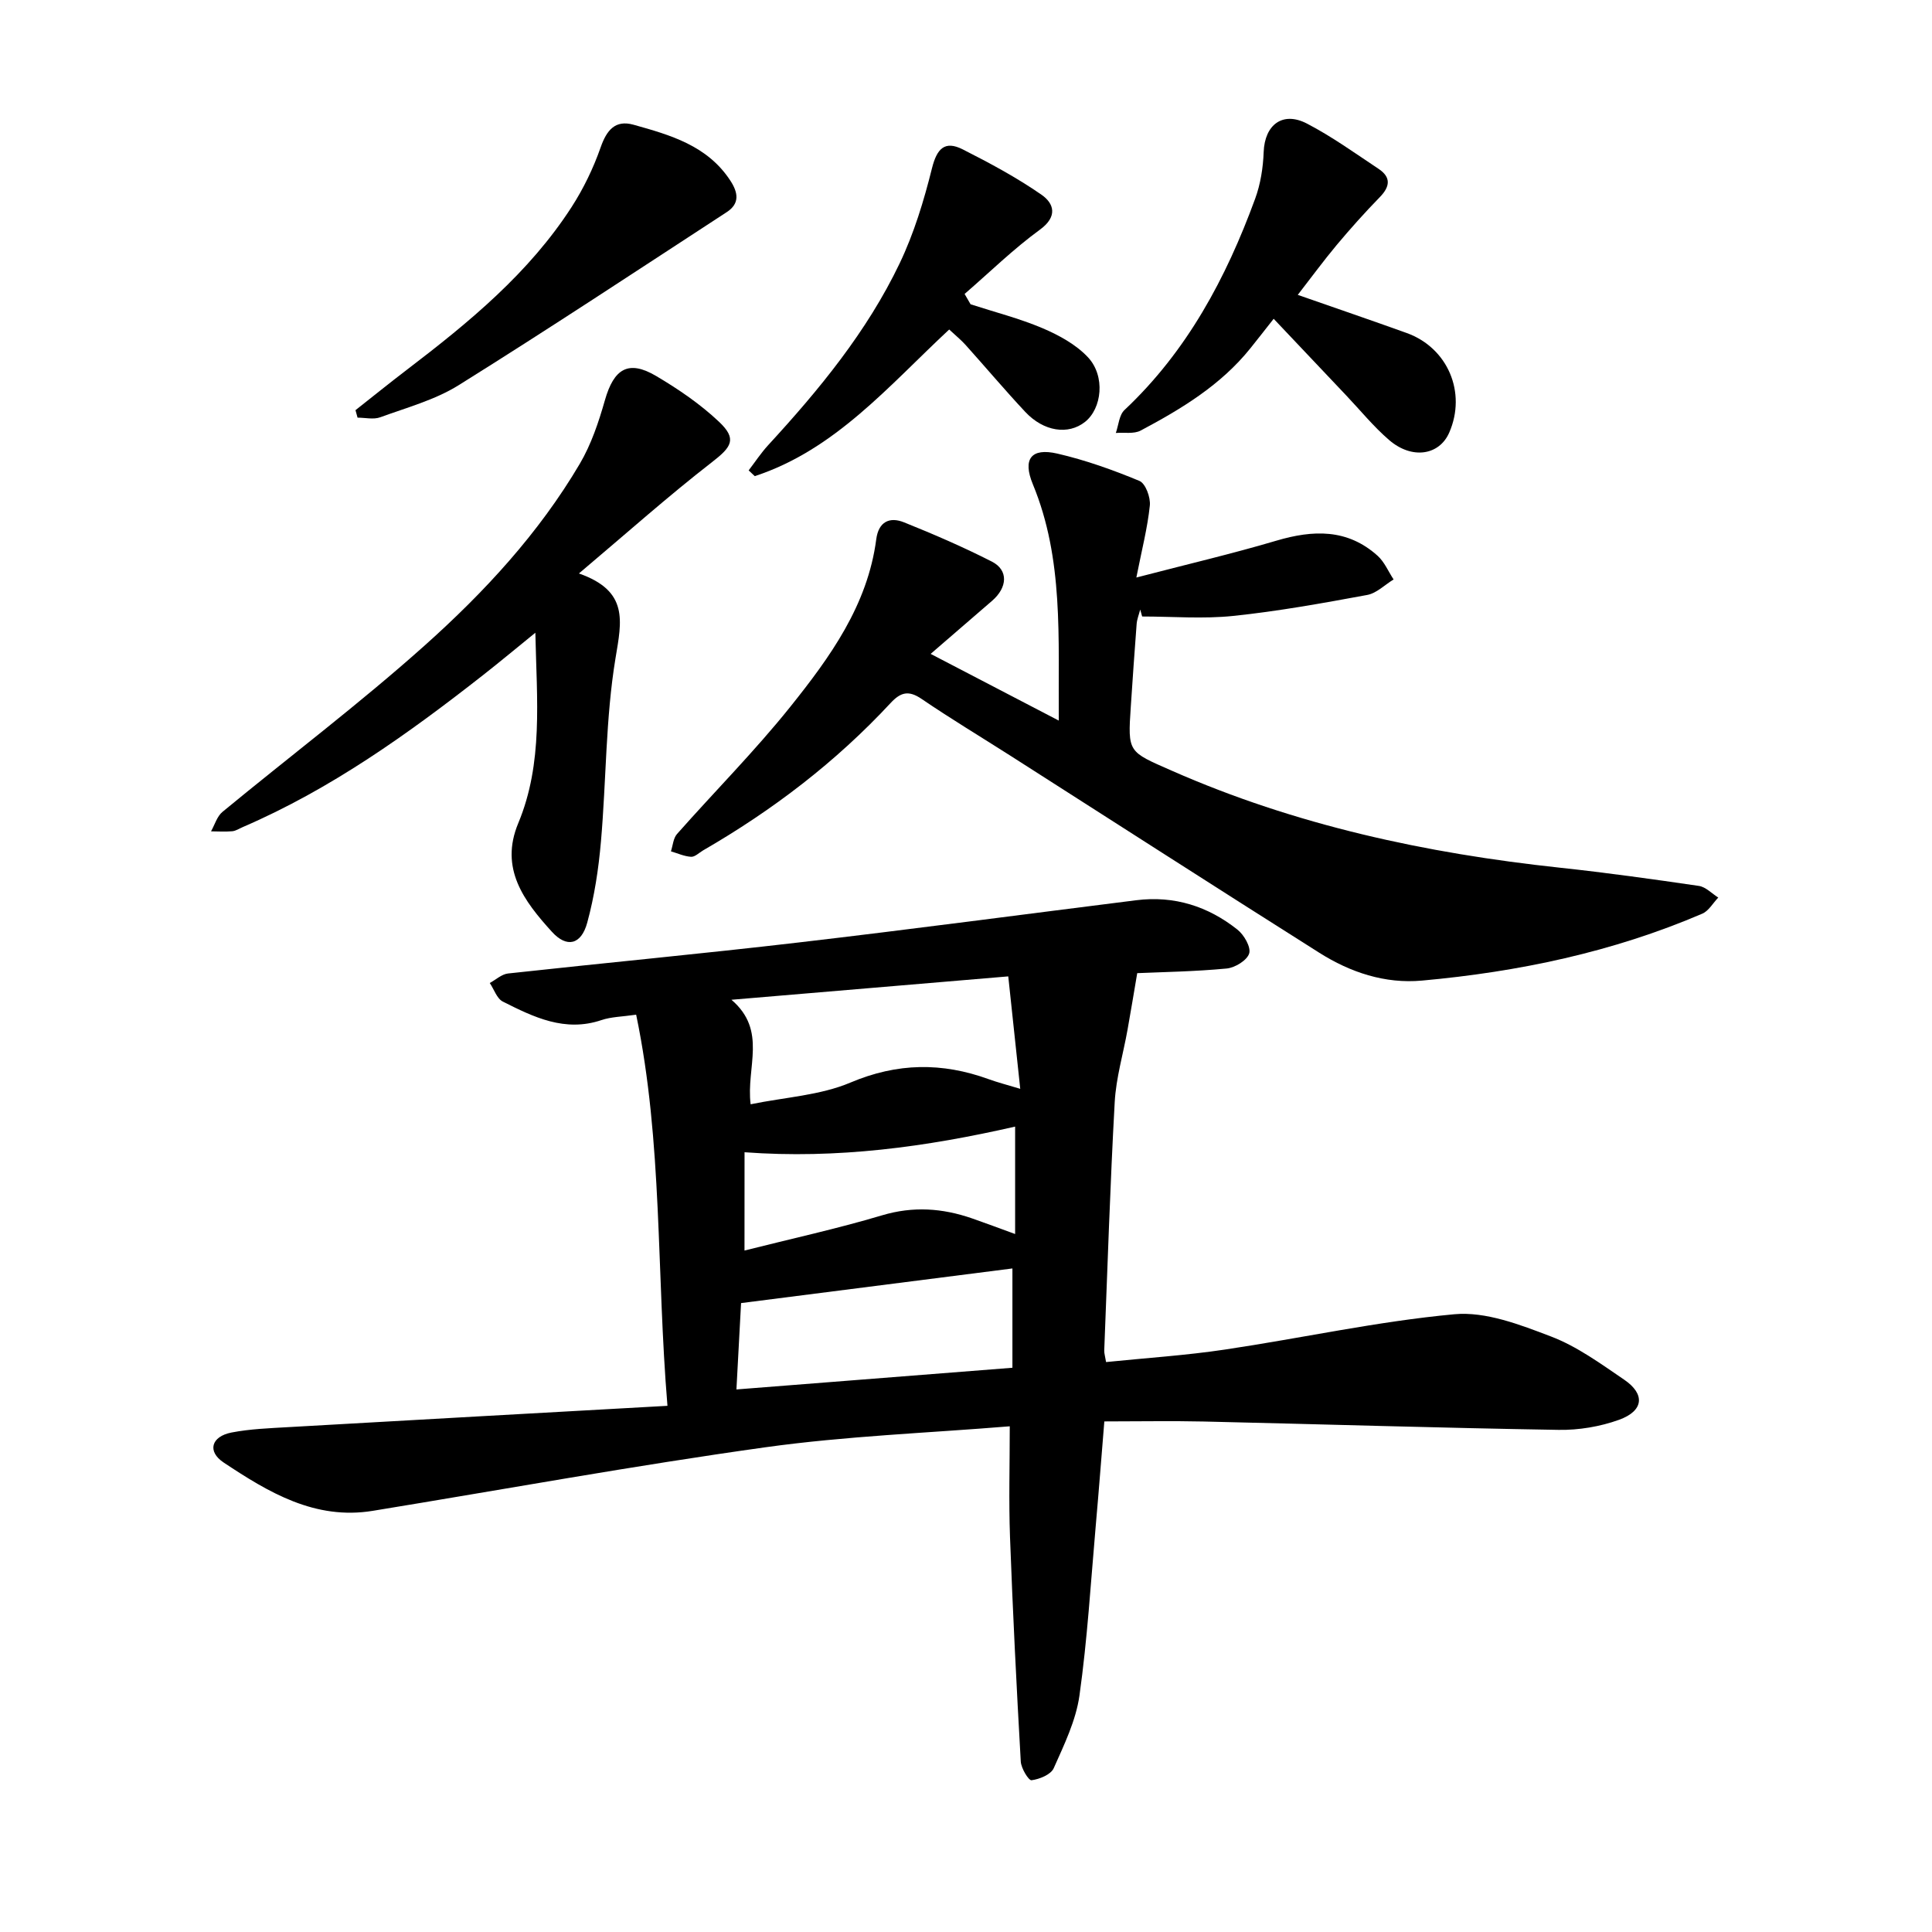
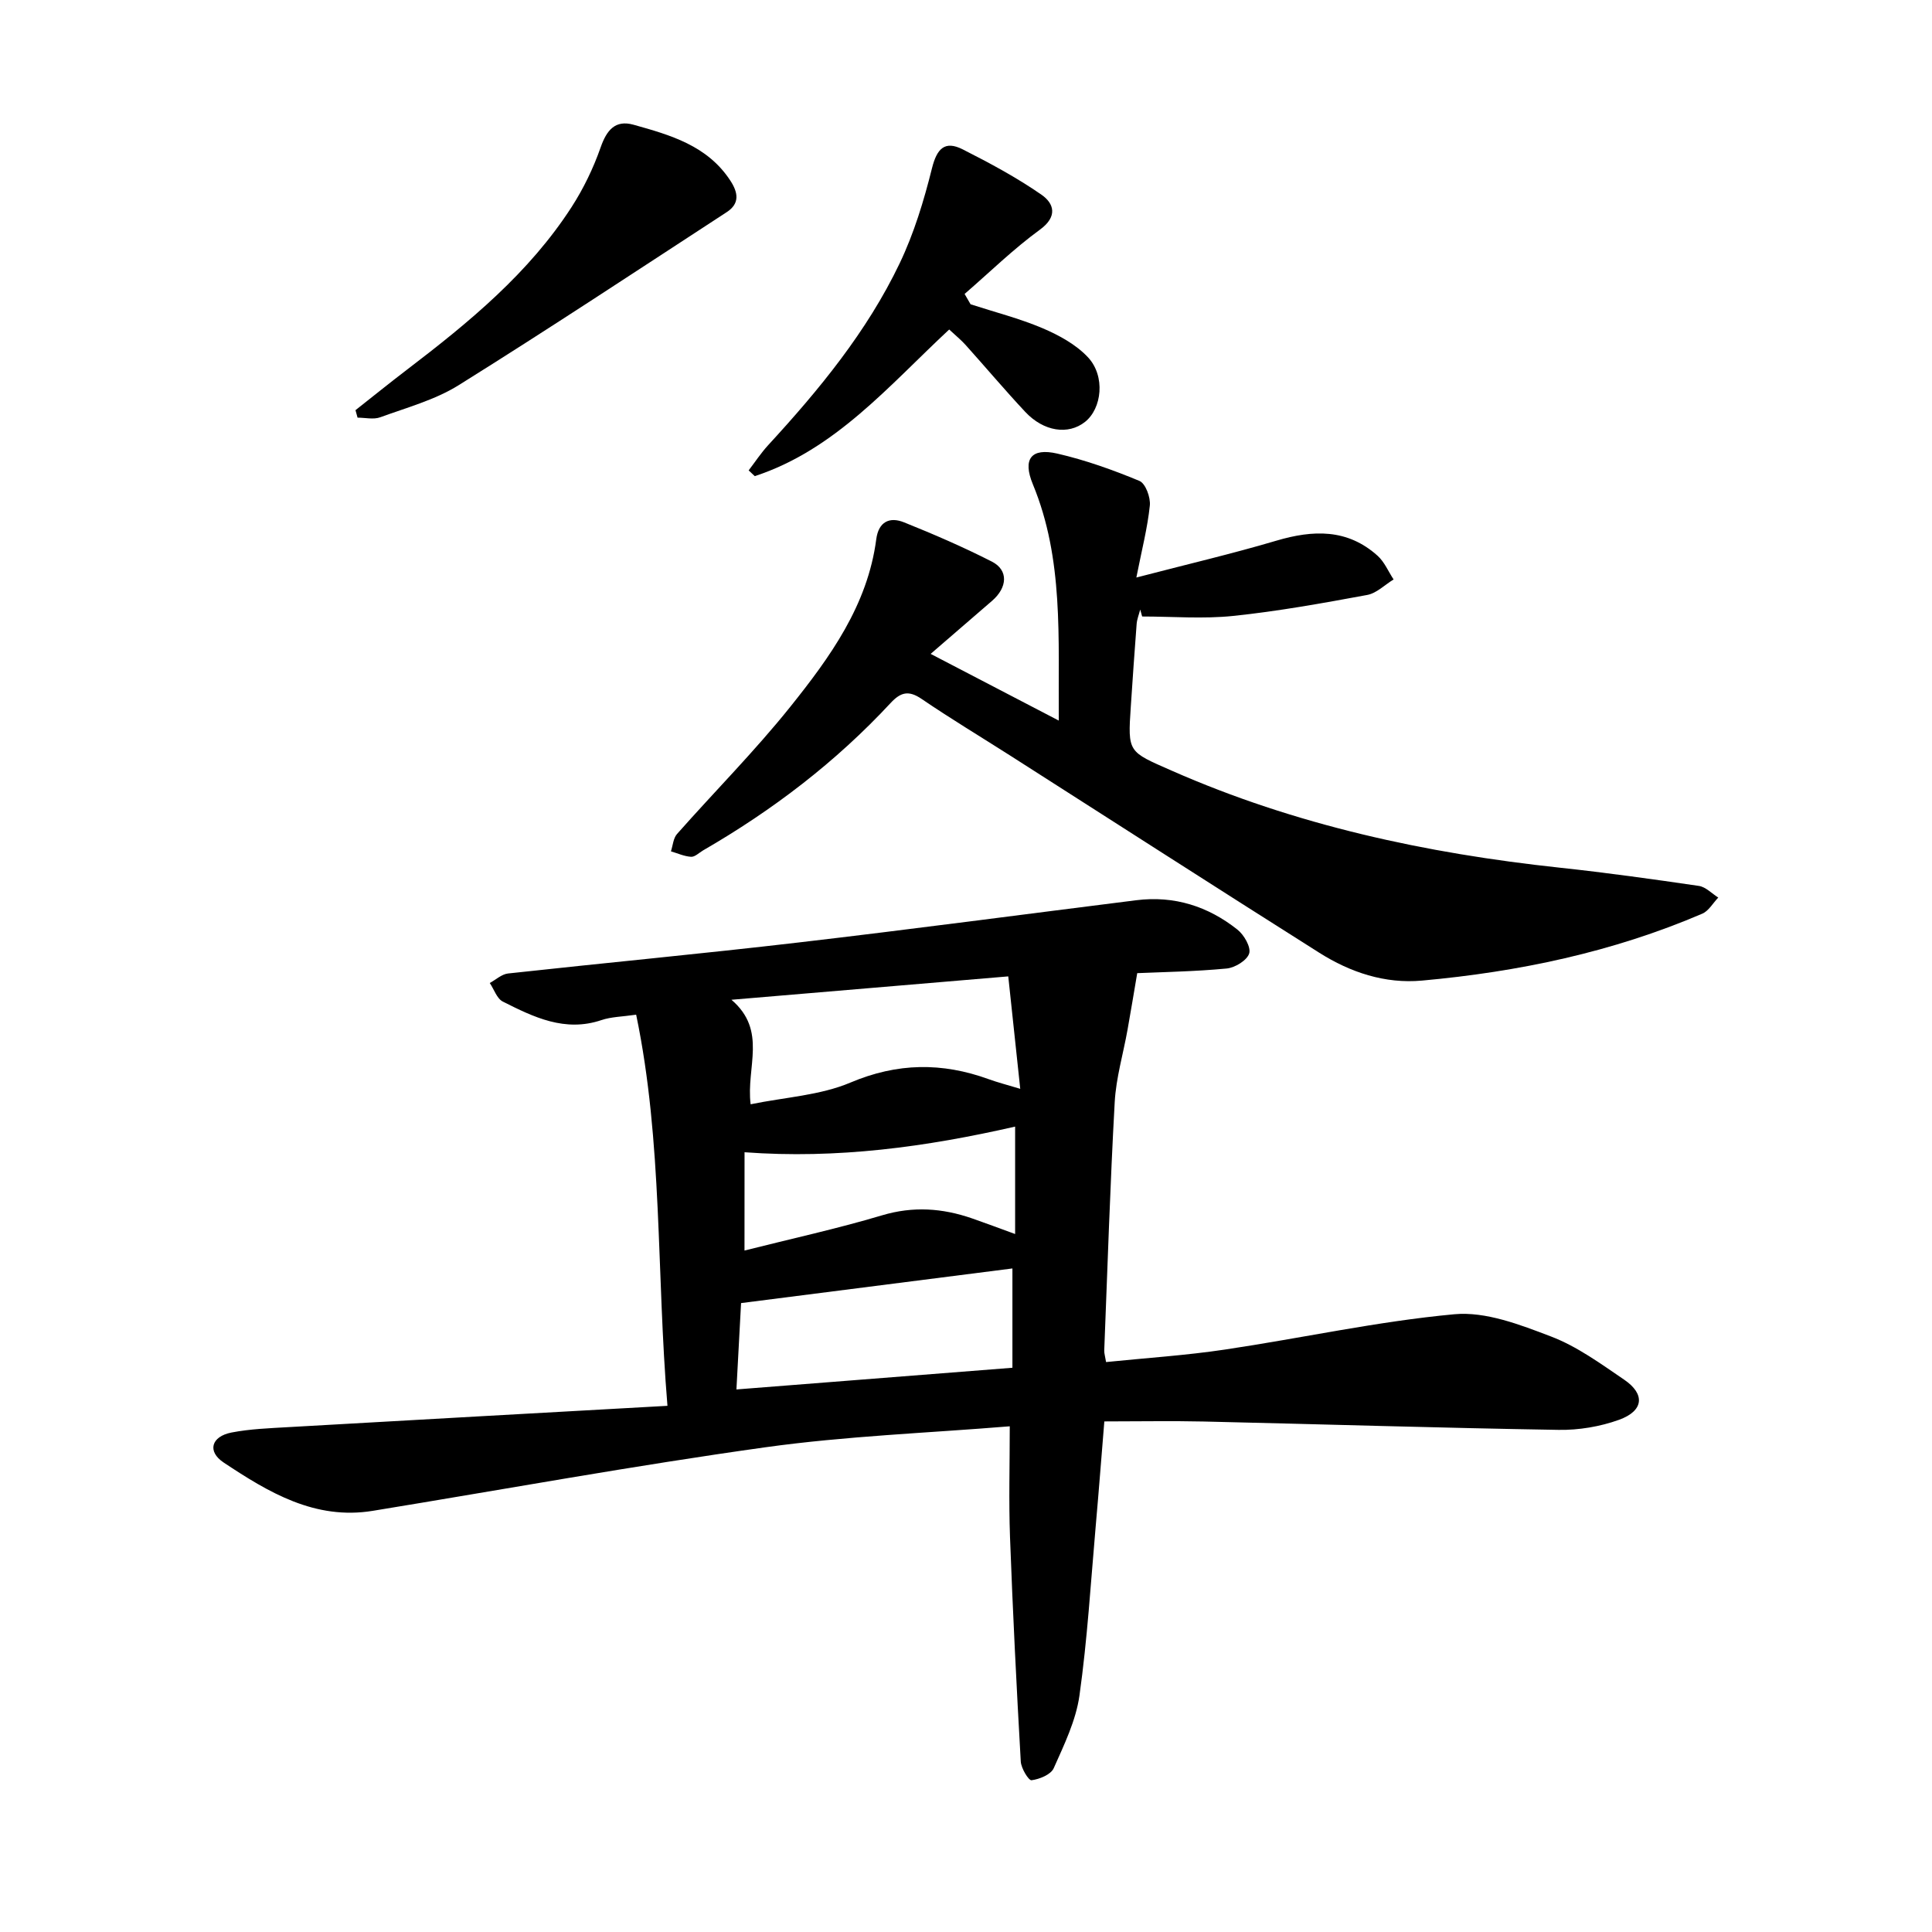
<svg xmlns="http://www.w3.org/2000/svg" enable-background="new 0 0 400 400" viewBox="0 0 400 400">
  <path d="m229 282c8.32-.85 16.53-1.38 24.63-2.59 15.85-2.36 31.57-5.84 47.48-7.31 6.51-.6 13.63 2.17 20.02 4.61 5.4 2.06 10.29 5.64 15.14 8.94 4.4 3 4.05 6.46-1.08 8.31-3.92 1.41-8.33 2.15-12.51 2.08-24.48-.4-48.96-1.17-73.44-1.73-6.66-.15-13.33-.02-20.6-.02-.59 7.18-1.14 14.4-1.78 21.62-1.03 11.72-1.73 23.49-3.37 35.13-.73 5.18-3.17 10.19-5.33 15.05-.59 1.32-2.93 2.27-4.59 2.49-.6.08-2.15-2.46-2.23-3.87-.88-15.5-1.66-31.01-2.23-46.52-.27-7.43-.05-14.89-.05-22.89-16.9 1.39-33.89 2.01-50.64 4.35-27.16 3.79-54.16 8.73-81.23 13.15-11.97 1.96-21.58-3.82-30.87-9.99-3.48-2.31-2.58-5.4 1.6-6.22 3.87-.75 7.87-.89 11.83-1.12 25.82-1.48 51.64-2.91 78.44-4.41-2.31-27.74-.96-54.44-6.48-80.98-2.89.42-5.15.43-7.19 1.12-7.56 2.55-14.02-.61-20.41-3.83-1.24-.62-1.82-2.54-2.71-3.85 1.26-.68 2.46-1.82 3.78-1.97 20.05-2.2 40.13-4.08 60.16-6.42 23.34-2.72 46.63-5.83 69.94-8.75 7.84-.98 14.84 1.26 20.92 6.09 1.37 1.08 2.83 3.63 2.43 4.93-.44 1.43-2.93 2.95-4.65 3.12-6.62.63-13.29.73-18.53.96-.72 4.2-1.33 7.98-2.01 11.74-.89 4.98-2.37 9.93-2.65 14.94-.95 17.15-1.49 34.32-2.17 51.48-.01.58.19 1.19.38 2.36zm-19.39-19.38c-18.71 2.39-37.17 4.74-56.18 7.17-.27 5.13-.6 11.22-.96 17.88 19.26-1.51 37.98-2.99 57.14-4.49 0-7.23 0-13.85 0-20.56zm-54.2-33.99c7.15-1.47 14.39-1.84 20.65-4.49 9.73-4.12 18.99-4.21 28.63-.71 1.88.68 3.82 1.18 6.54 2-.86-8.05-1.65-15.49-2.48-23.28-19.44 1.64-37.9 3.2-57.31 4.84 7.49 6.42 3 13.94 3.97 21.64zm-1.27 30.28c9.54-2.41 19.12-4.5 28.48-7.29 6.43-1.92 12.49-1.49 18.62.63 2.77.96 5.52 2 8.93 3.24 0-7.95 0-15.1 0-22.24-18.44 4.21-36.83 6.73-56.02 5.31-.01 7.05-.01 13.5-.01 20.35z" />
  <path d="m192.68 135.38c9.05 4.71 17.42 9.07 26.53 13.81-.14-17.19 1.04-33.42-5.37-48.93-2.17-5.24-.34-7.59 5.06-6.35 5.81 1.34 11.5 3.37 17.01 5.66 1.26.52 2.33 3.43 2.15 5.1-.48 4.64-1.67 9.2-2.79 14.9 10.51-2.74 19.81-4.91 28.96-7.62 7.62-2.26 14.74-2.51 20.99 3.12 1.42 1.28 2.22 3.25 3.31 4.9-1.82 1.1-3.51 2.85-5.47 3.21-9.2 1.7-18.43 3.37-27.73 4.34-6.22.65-12.57.12-18.86.12-.13-.48-.27-.96-.4-1.44-.25.99-.66 1.97-.74 2.97-.45 5.71-.82 11.42-1.21 17.13-.65 9.55-.54 9.29 8.43 13.24 25.68 11.32 52.68 17.13 80.43 20.11 9.61 1.03 19.2 2.37 28.76 3.77 1.42.21 2.68 1.58 4.01 2.41-1.1 1.14-1.98 2.77-3.32 3.34-18.53 7.95-38.03 12.04-58.02 13.85-7.66.7-14.84-1.7-21.26-5.76-21.36-13.49-42.59-27.16-63.88-40.75-6.16-3.93-12.43-7.7-18.47-11.81-2.67-1.82-4.32-1.4-6.41.85-11.33 12.21-24.43 22.2-38.83 30.52-.82.48-1.68 1.36-2.47 1.32-1.41-.08-2.79-.72-4.18-1.13.4-1.21.48-2.71 1.26-3.59 7.78-8.8 16.1-17.16 23.43-26.31 8.23-10.28 16.03-21.03 17.82-34.72.48-3.64 2.77-4.69 5.74-3.5 6.16 2.47 12.28 5.12 18.19 8.13 3.46 1.76 3.26 5.36.03 8.14-4.06 3.51-8.11 7.01-12.7 10.97z" />
-   <path d="m119.86 118.73c10.35 3.63 8.85 9.85 7.58 17.51-2.07 12.48-1.91 25.32-3.02 37.98-.49 5.65-1.35 11.35-2.84 16.81-1.25 4.58-4.23 5.29-7.33 1.87-5.73-6.31-10.87-13.07-6.95-22.47 5.19-12.46 3.83-25.48 3.54-39.43-4.02 3.26-7.37 6.06-10.8 8.75-15.52 12.17-31.51 23.61-49.76 31.48-.73.31-1.44.8-2.2.87-1.45.13-2.93.03-4.39.02.77-1.36 1.24-3.1 2.37-4.03 13.96-11.52 28.44-22.44 41.91-34.49 12.32-11.01 23.6-23.21 32.07-37.58 2.37-4.02 3.91-8.64 5.2-13.16 1.87-6.57 4.89-8.4 10.63-5 4.6 2.72 9.13 5.81 12.99 9.46 3.78 3.57 2.61 5.21-1.41 8.33-9.09 7.05-17.71 14.74-27.59 23.08z" />
-   <path d="m268.69 61.05c7.97 2.79 15.29 5.28 22.56 7.9 8.51 3.07 12.42 12.32 8.8 20.61-2.06 4.73-7.72 5.61-12.44 1.55-3.23-2.78-5.96-6.15-8.91-9.26-4.69-4.95-9.38-9.91-15-15.85-1.73 2.19-3.26 4.17-4.83 6.12-6.11 7.61-14.27 12.54-22.7 17.02-1.41.75-3.42.36-5.15.5.57-1.61.68-3.71 1.79-4.75 12.95-12.17 21.04-27.32 27.05-43.73 1.12-3.05 1.65-6.44 1.77-9.69.21-5.62 3.91-8.5 8.95-5.89 5.18 2.69 9.96 6.14 14.84 9.38 2.6 1.73 2.4 3.66.25 5.86-3.1 3.18-6.07 6.5-8.92 9.9-2.73 3.27-5.25 6.71-8.06 10.33z" />
  <path d="m196.52 68.22c-12.49 11.62-23.58 24.89-40.25 30.36-.42-.4-.84-.8-1.27-1.19 1.33-1.74 2.54-3.58 4.01-5.19 10.57-11.49 20.48-23.52 27.25-37.67 2.97-6.21 5.02-12.97 6.69-19.67 1.02-4.09 2.64-5.82 6.38-3.93 5.6 2.84 11.18 5.83 16.32 9.4 2.56 1.79 3.41 4.49-.36 7.23-5.5 4.01-10.41 8.83-15.58 13.3.41.71.83 1.43 1.24 2.14 4.99 1.62 10.11 2.92 14.92 4.96 3.4 1.45 6.93 3.38 9.4 6.03 3.62 3.9 2.88 10.59-.64 13.37-3.46 2.73-8.53 2.01-12.37-2.09-4.23-4.52-8.22-9.26-12.36-13.87-.93-1.03-2.03-1.92-3.38-3.18z" />
  <path d="m73.6 84.92c3.57-2.81 7.1-5.67 10.72-8.43 12.79-9.76 25.2-19.95 34.04-33.65 2.46-3.82 4.49-8.03 5.99-12.31 1.25-3.58 3.02-5.76 6.8-4.71 7.62 2.13 15.29 4.3 20.05 11.56 1.65 2.52 1.98 4.77-.74 6.54-18.45 12.02-36.82 24.17-55.5 35.83-4.89 3.05-10.74 4.63-16.23 6.64-1.39.51-3.12.08-4.7.08-.15-.52-.29-1.04-.43-1.55z" />
</svg>